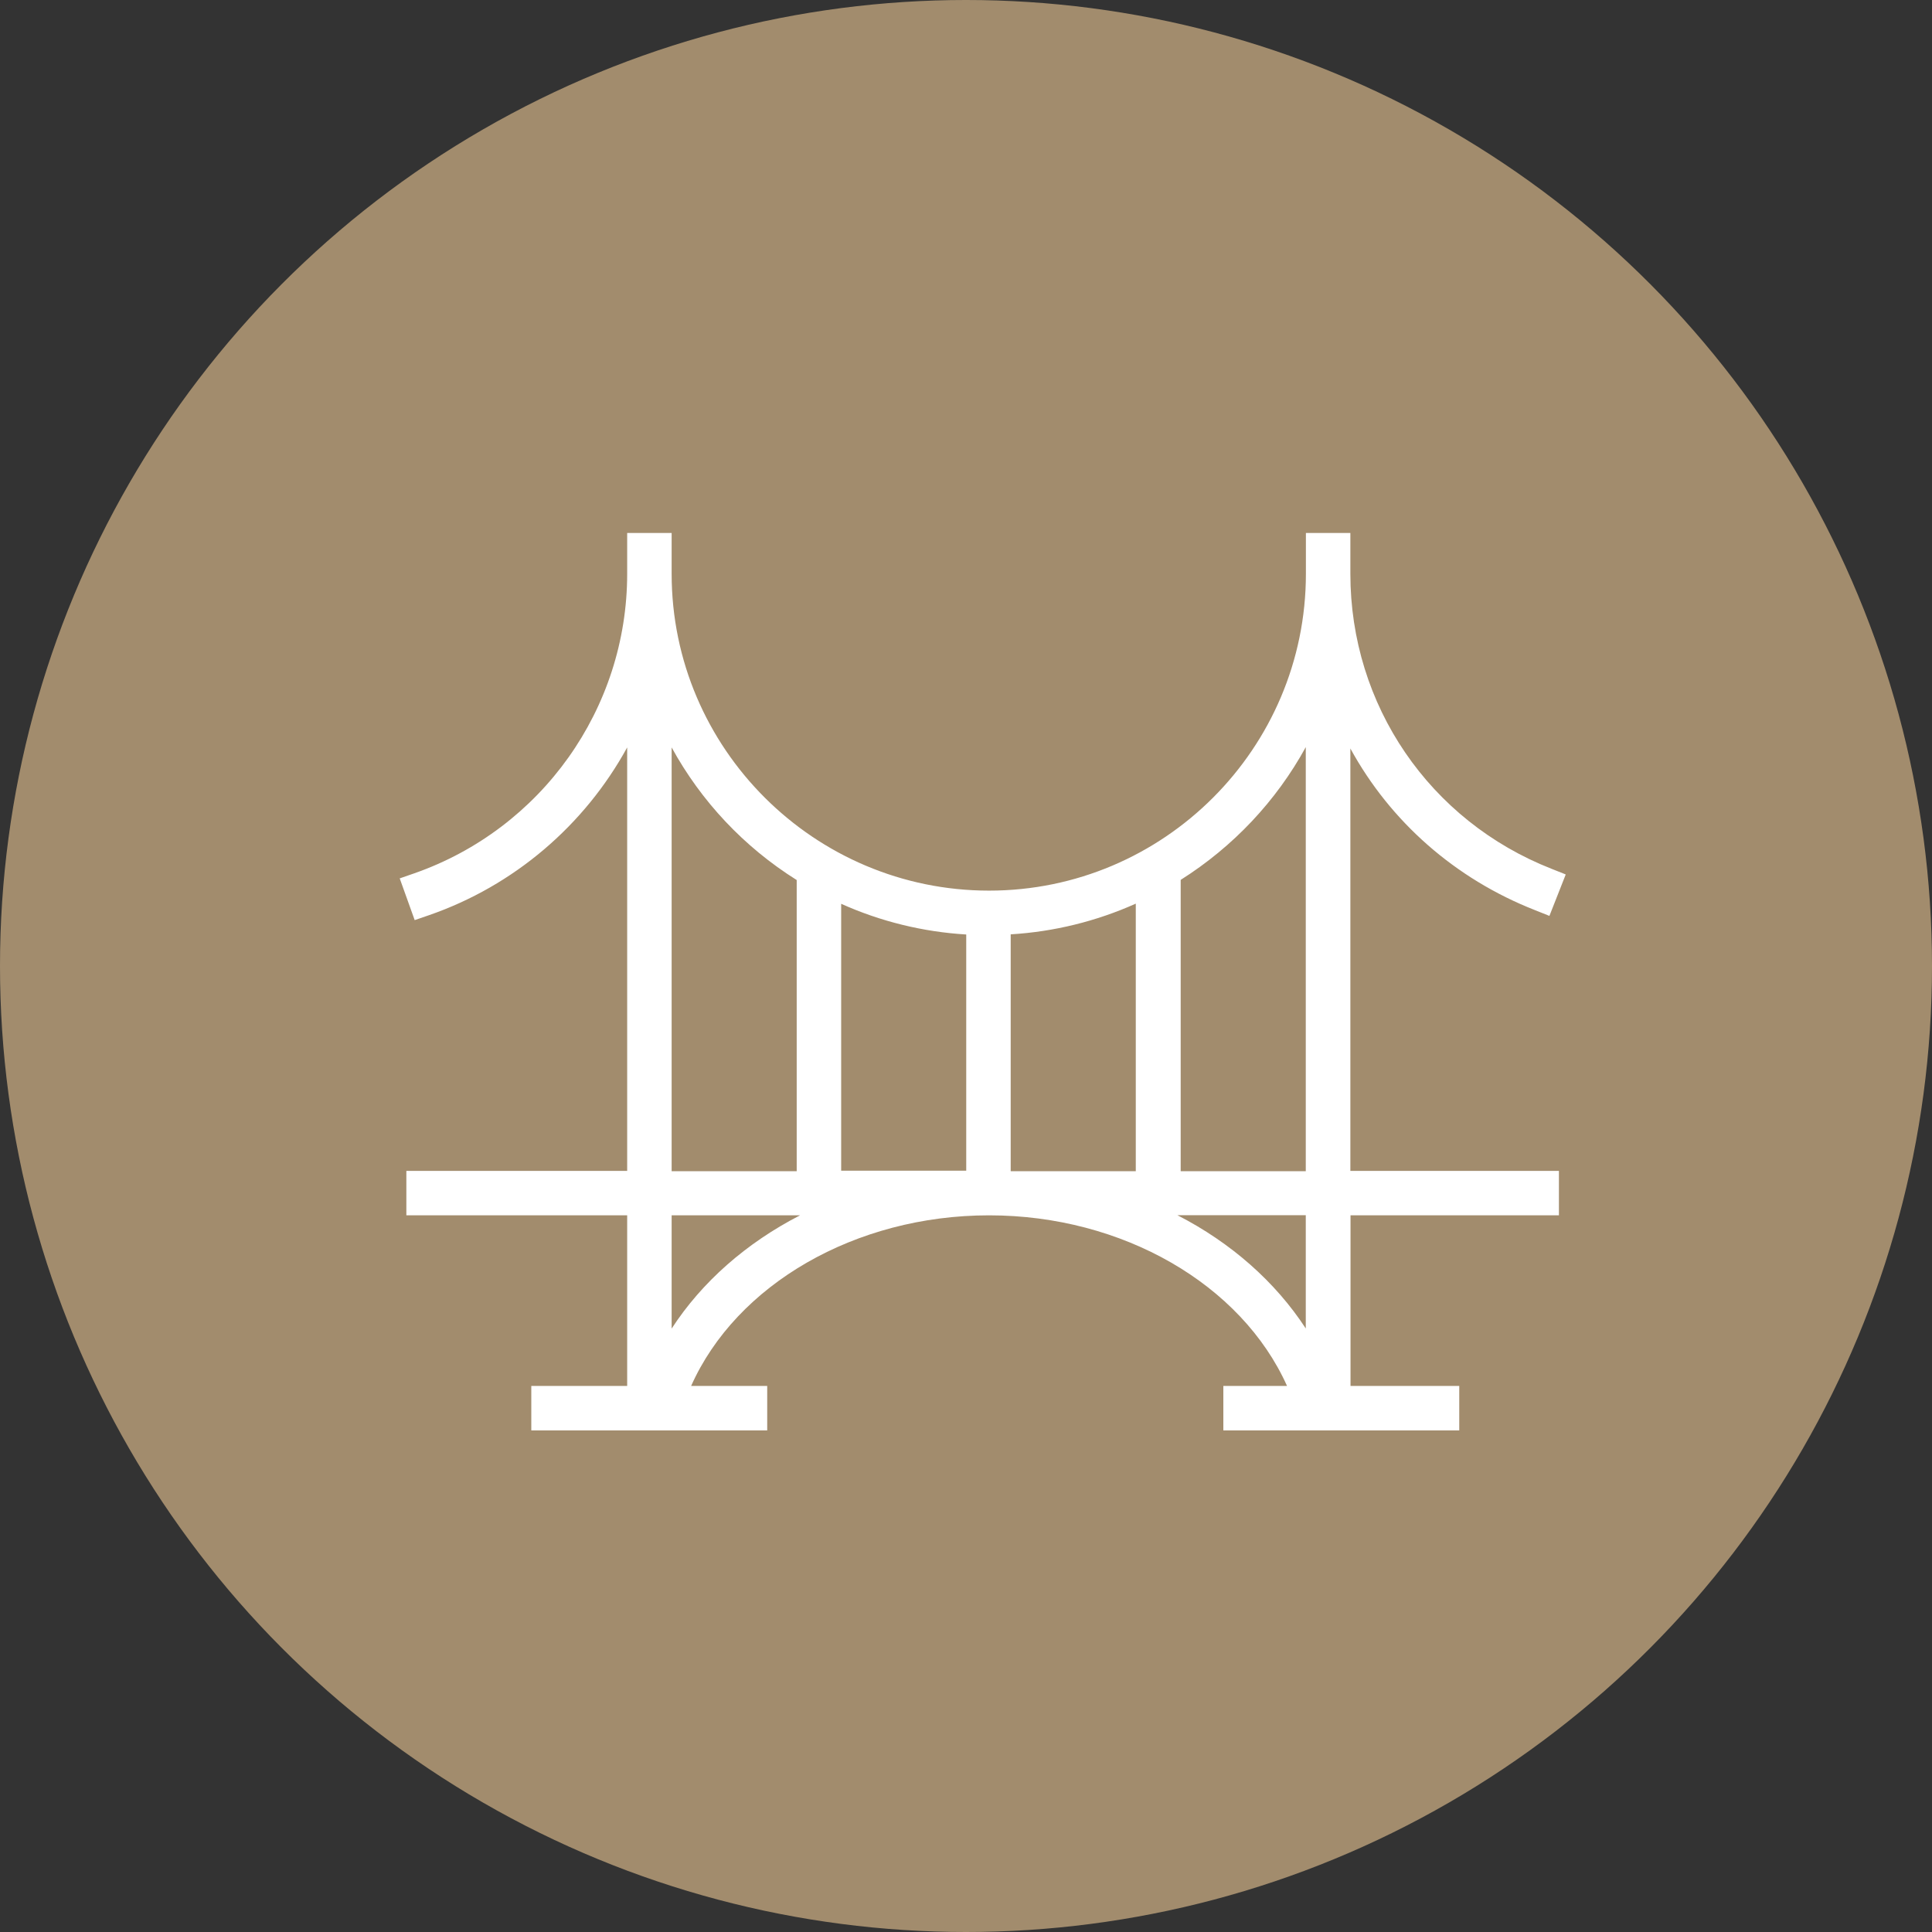
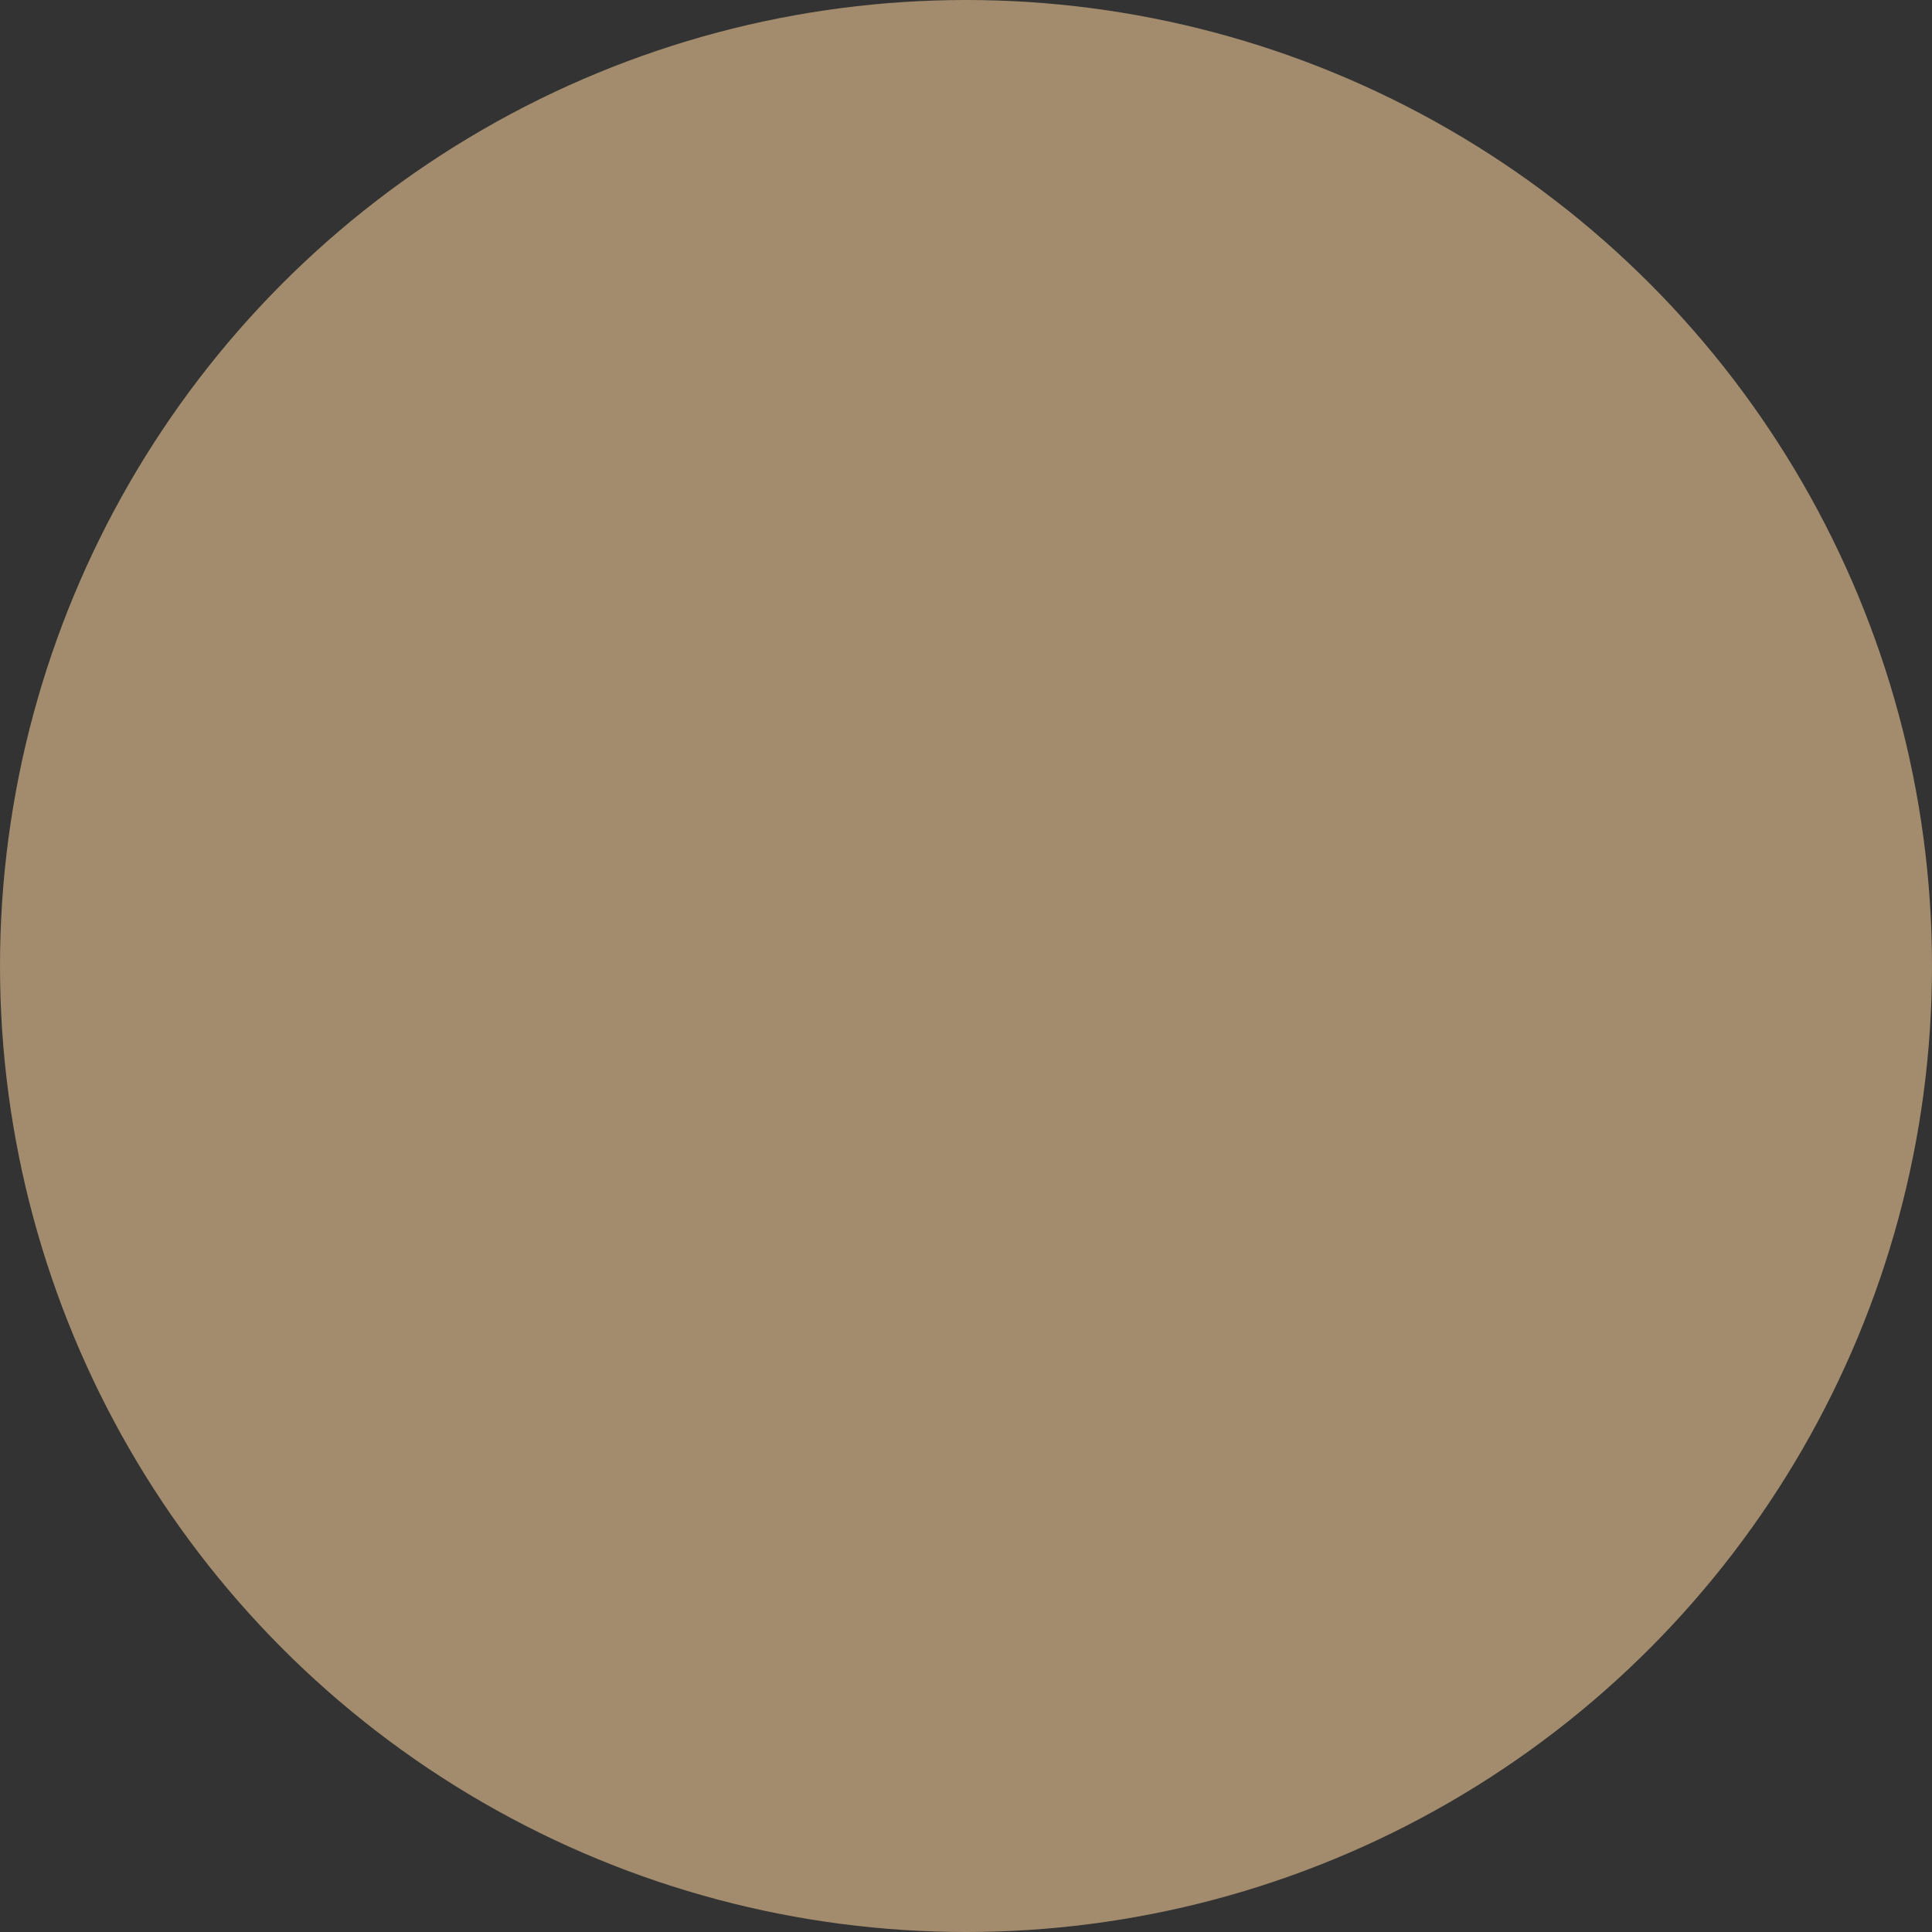
<svg xmlns="http://www.w3.org/2000/svg" width="75" height="75" viewBox="0 0 75 75" fill="none">
  <rect x="0" y="0" width="75" height="75" fill="#333333" stroke="none" />
  <circle cx="37.5" cy="37.5" r="37.5" fill="#A28C6D" />
  <g clip-path="url(#clip0_52_282)">
-     <path d="M52.421 29.056C53.971 31.891 56.484 34.116 59.602 35.337L60.148 35.555L60.782 33.946L60.236 33.729C55.492 31.868 52.421 27.371 52.421 22.275V20.69H50.695V22.275C50.695 29.056 45.177 34.574 38.396 34.574C31.615 34.574 26.073 29.056 26.073 22.275V20.69H24.347V22.275C24.347 27.506 21.024 32.179 16.075 33.905L15.517 34.099L16.098 35.719L16.644 35.531C19.956 34.386 22.691 32.038 24.347 29.015V45.453H15.775V47.179H24.347V53.801H20.625V55.528H29.783V53.801H26.83C28.586 49.862 33.206 47.179 38.396 47.179C43.586 47.179 48.194 49.862 49.962 53.801H47.49V55.528H56.648V53.801H52.427V47.179H60.517V45.453H52.421V29.056ZM44.091 35.085V45.465H39.235V36.271C40.909 36.171 42.558 35.766 44.091 35.079V35.085ZM50.69 47.173V51.571C49.51 49.762 47.789 48.242 45.705 47.173H50.69ZM50.69 29.003V45.465H45.834V34.157C47.877 32.866 49.545 31.093 50.69 29.003ZM26.073 51.576V47.179H31.057C28.967 48.254 27.247 49.768 26.073 51.576ZM30.928 45.465H26.073V29.015C27.218 31.105 28.879 32.878 30.928 34.163V45.471V45.465ZM37.509 36.277V45.447H32.654V35.085C34.181 35.772 35.836 36.177 37.509 36.277Z" fill="white" />
-   </g>
+     </g>
  <defs>
    <clipPath id="clip0_52_282">
-       <rect width="45.259" height="34.838" fill="white" transform="translate(15.517 20.69)" />
-     </clipPath>
+       </clipPath>
  </defs>
</svg>